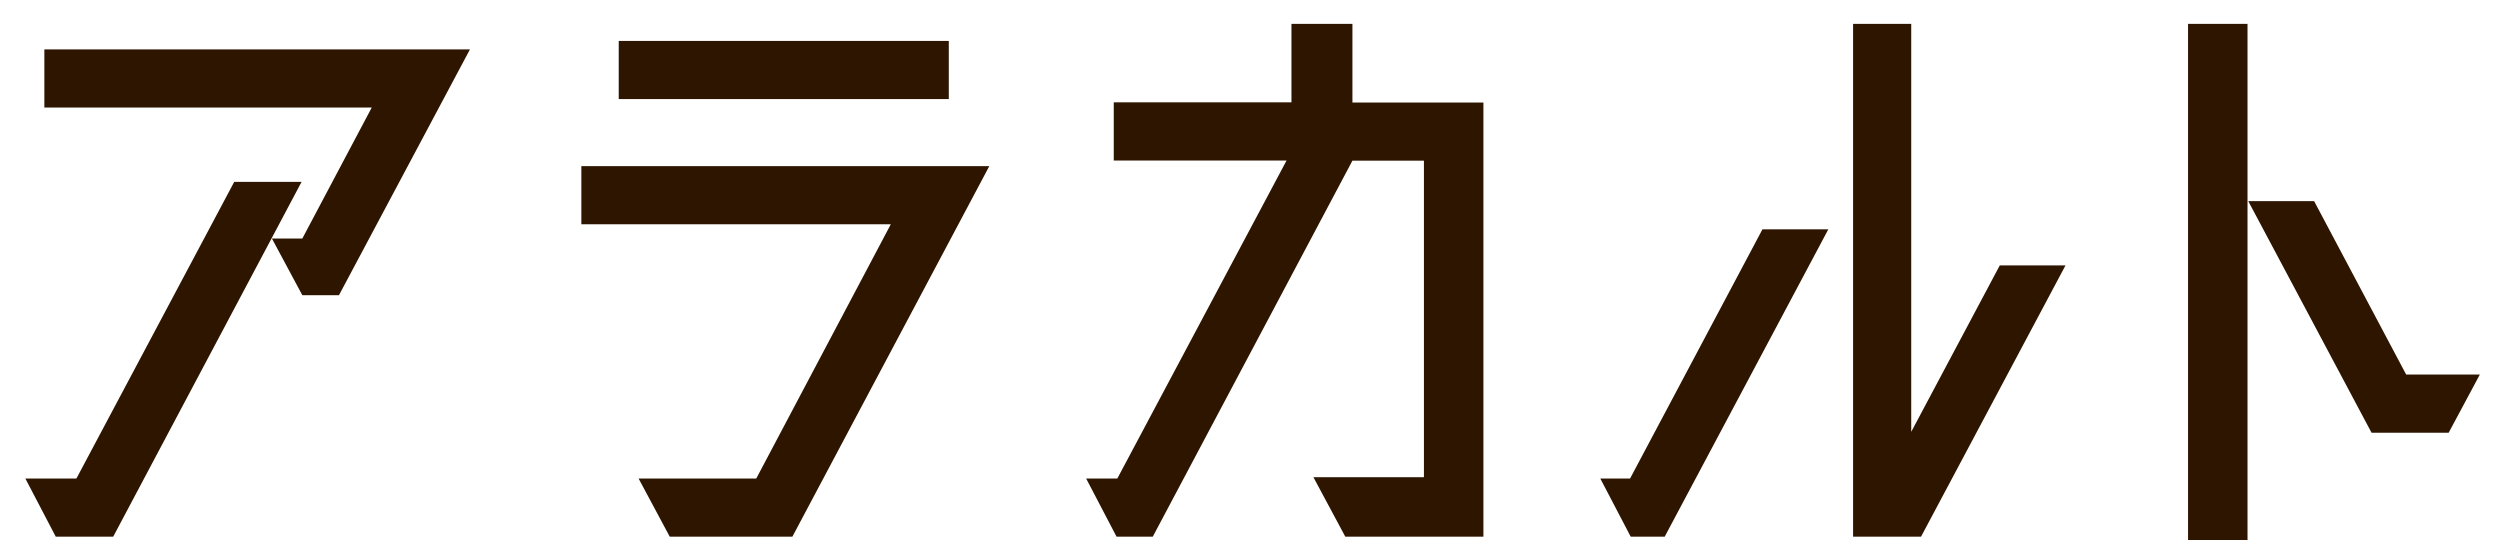
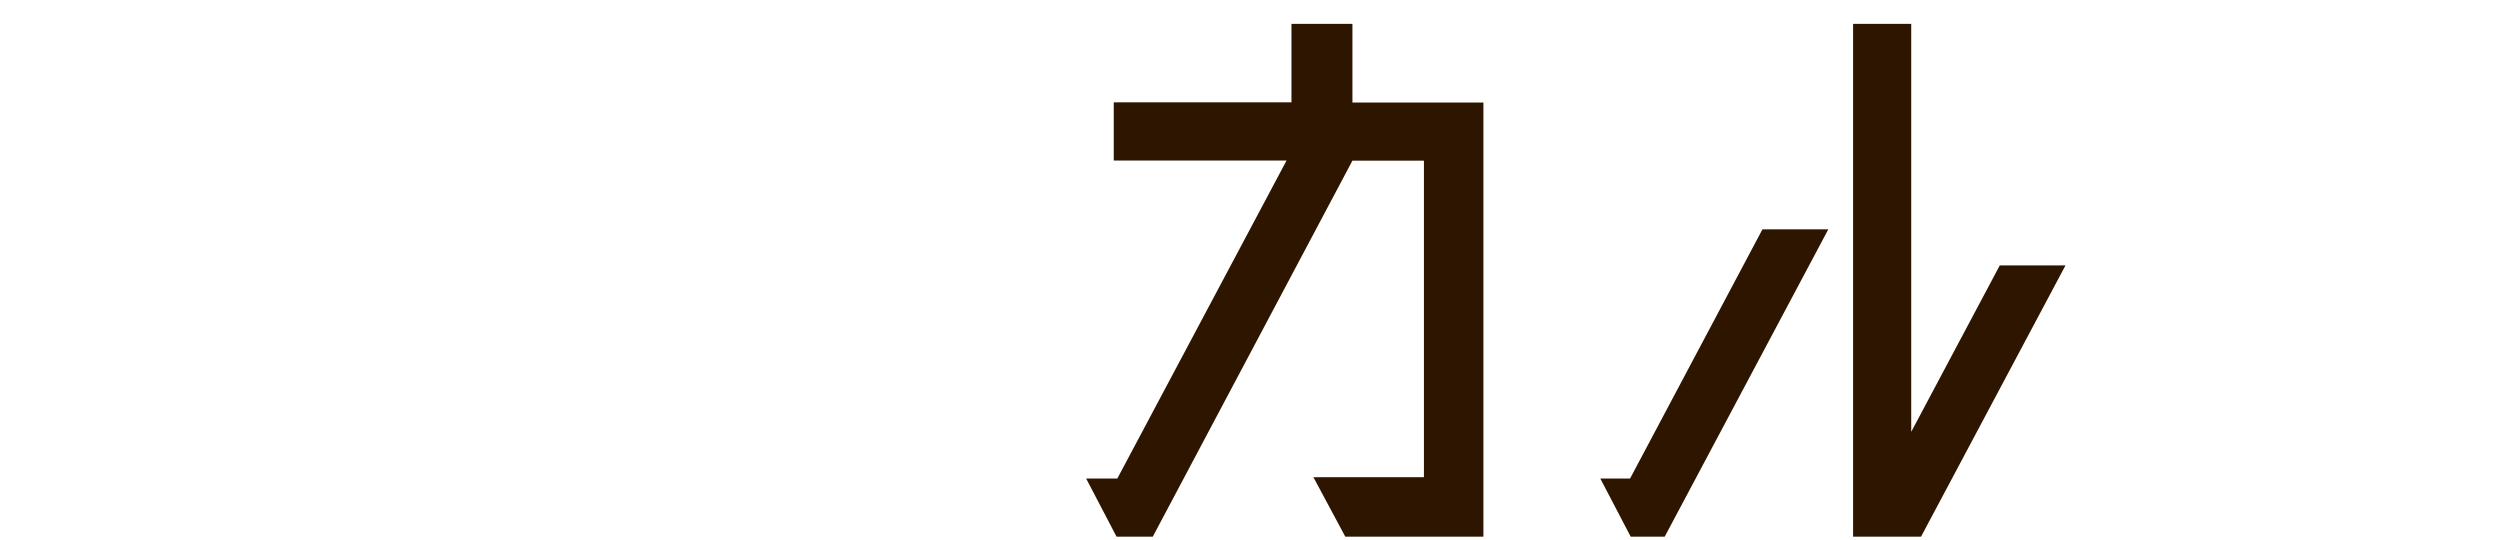
<svg xmlns="http://www.w3.org/2000/svg" id="_レイヤー_1" data-name="レイヤー 1" viewBox="0 0 168.53 36.43">
  <defs>
    <style>
      .cls-1 {
        fill: #2e1500;
        stroke-width: 0px;
      }
    </style>
  </defs>
-   <path class="cls-1" d="M15.79,12.26h4.54l-12.7,23.92h-3.87l-2.05-3.92h3.44L15.79,12.26ZM22.86,19.9h-2.48l-2.05-3.82h2.05l4.68-8.83H2.99v-3.92h28.69l-8.83,16.57Z" />
-   <path class="cls-1" d="M53.41,36.18h-8.26l-2.1-3.92h7.93l9.07-17.14h-20.86v-3.92h27.5l-13.27,24.97ZM63.96,2.76v3.92h-22.25v-3.92h22.25Z" />
  <path class="cls-1" d="M100,36.18h-9.31l-2.15-4.01h7.45V10.83h-4.82l-13.46,25.35h-2.44l-2.05-3.92h2.1l11.41-21.44h-11.65v-3.92h11.98V1.61h4.11v5.3h8.83v29.27Z" />
  <path class="cls-1" d="M109.88,32.27l8.93-16.81h4.44l-11.03,20.72h-2.29l-2.05-3.92h2ZM134.8,17.89h4.44l-9.74,18.29h-4.58V1.61h3.92v27.5l5.97-11.22Z" />
-   <path class="cls-1" d="M147.5,37.9V1.61h4.01v36.29h-4.01ZM162.2,25.25h4.97l-2.1,3.92h-5.2l-8.31-15.61h4.44l6.21,11.7Z" />
</svg>